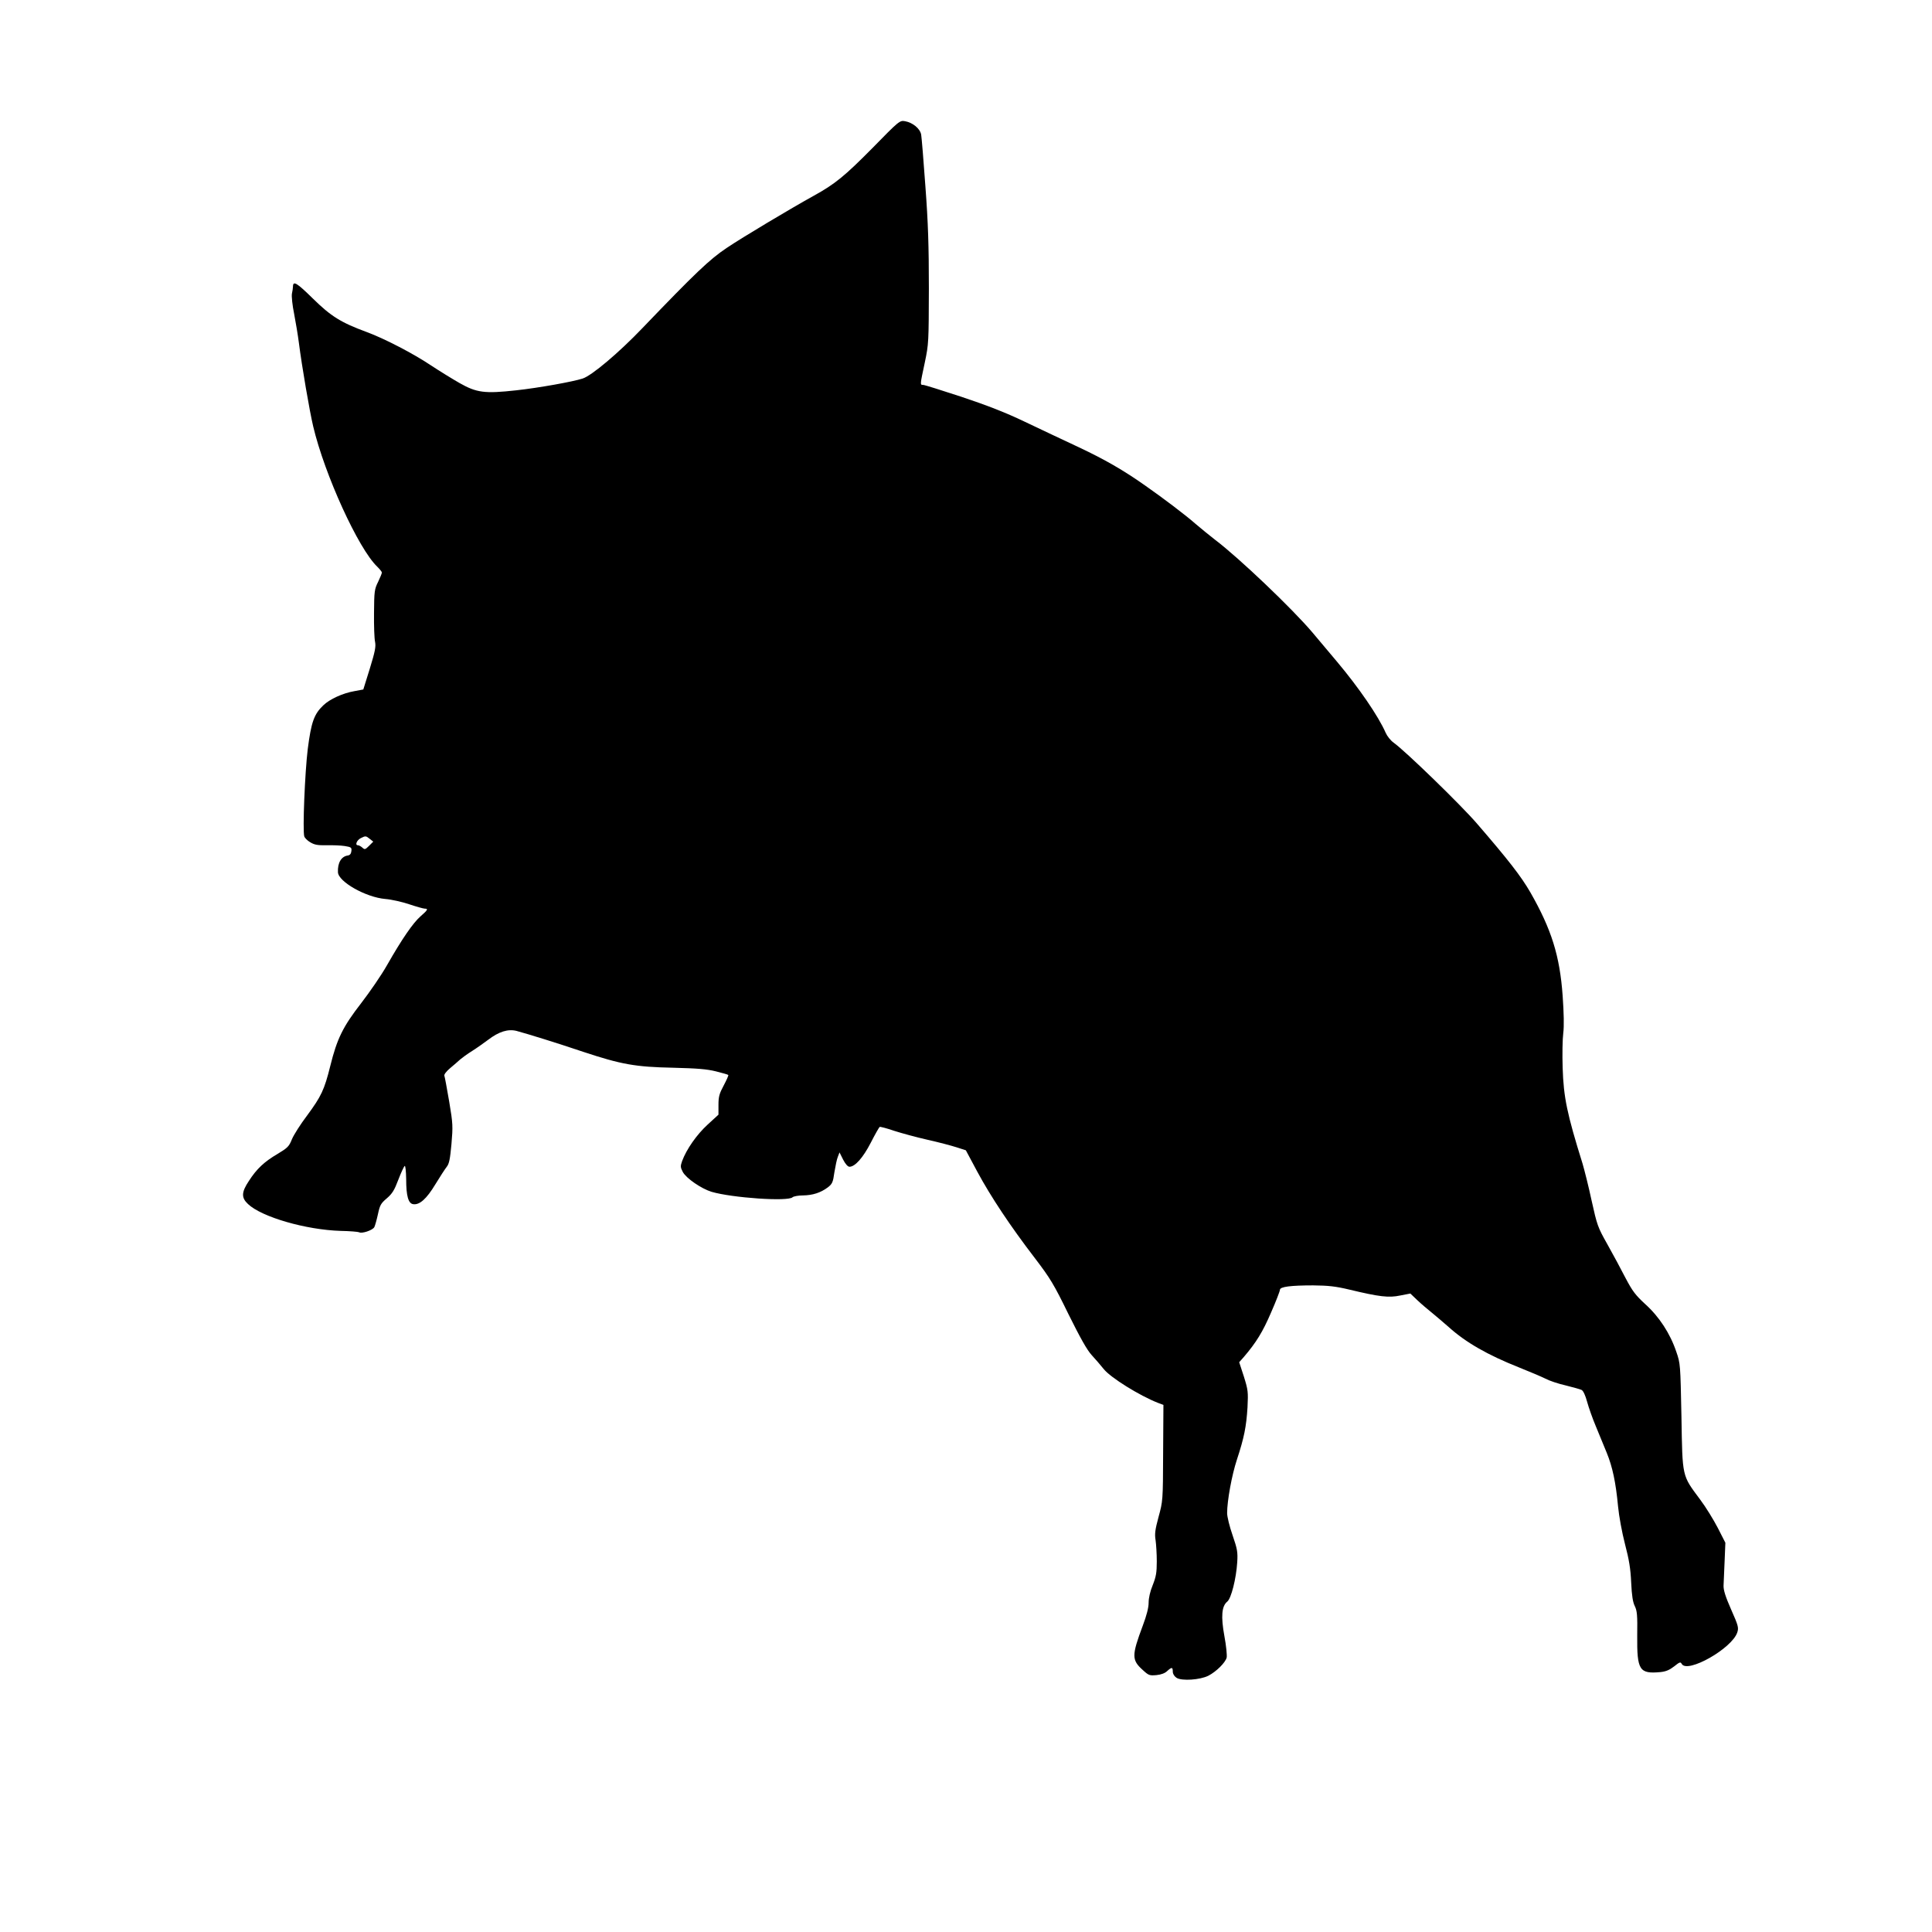
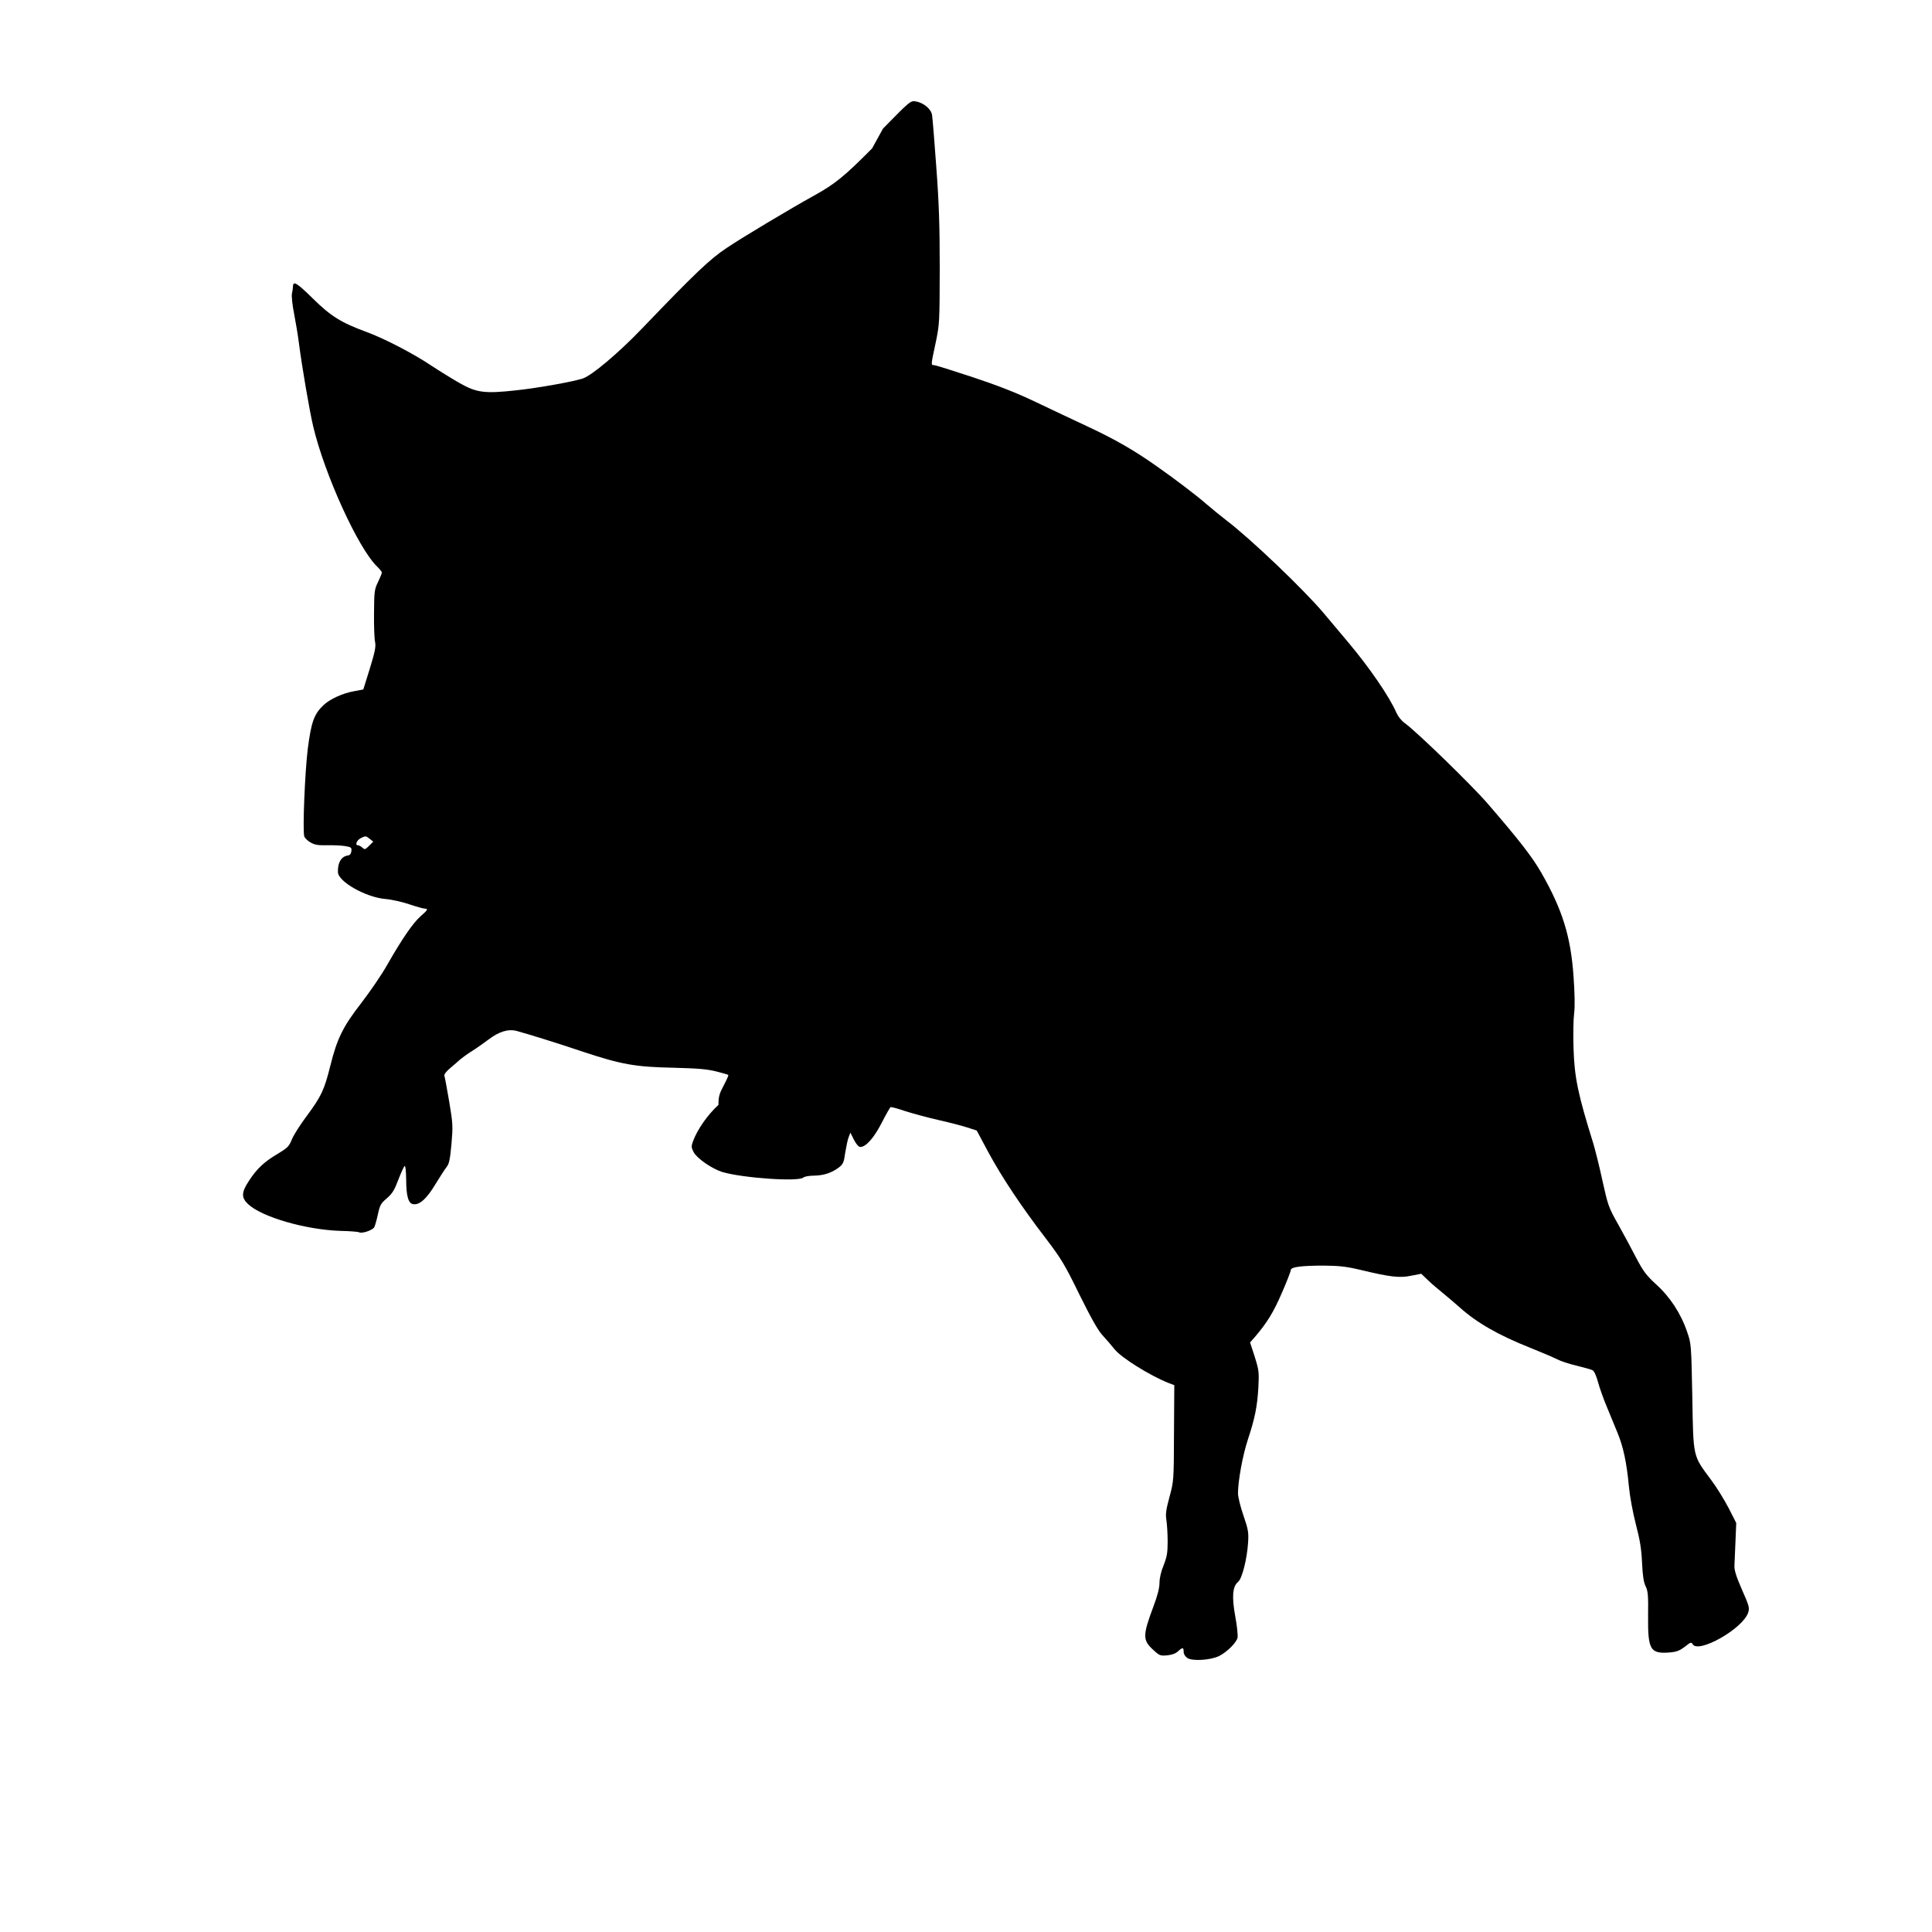
<svg xmlns="http://www.w3.org/2000/svg" version="1.0" width="1280pt" height="1280pt" viewBox="0 0 1280 1280" preserveAspectRatio="xMidYMid meet">
  <g transform="translate(0,1280) scale(0.1,-0.1)" fill="#000000" stroke="none">
-     <path d="M5778 11817 c-181 -183 -247 -237 -385 -313 -152 -84 -477 -278 -579 -347 -112 -75 -204 -162 -559 -532 -156 -163 -335 -314 -395 -333 -64 -21 -293 -62 -440 -78 -209 -23 -262 -16 -375 48 -49 28 -135 81 -191 118 -113 76 -307 177 -424 220 -171 63 -237 104 -357 222 -106 104 -131 120 -132 80 0 -9 -3 -31 -7 -48 -3 -17 3 -77 15 -135 11 -57 25 -142 31 -189 20 -157 71 -454 95 -555 76 -321 300 -811 424 -929 17 -17 31 -34 31 -39 0 -6 -11 -33 -25 -62 -24 -48 -26 -63 -27 -206 -1 -85 2 -171 7 -192 6 -32 0 -63 -35 -177 l-43 -138 -59 -11 c-76 -13 -164 -53 -206 -94 -61 -58 -80 -110 -103 -289 -19 -155 -35 -541 -23 -580 3 -9 20 -27 39 -38 28 -17 49 -21 107 -20 40 1 95 -1 121 -5 44 -7 48 -10 45 -34 -2 -18 -10 -27 -24 -29 -43 -6 -68 -49 -65 -111 3 -63 185 -166 314 -177 39 -3 111 -19 158 -35 48 -16 94 -29 103 -29 25 0 20 -9 -28 -51 -50 -44 -123 -150 -221 -322 -37 -66 -115 -179 -172 -253 -121 -156 -160 -235 -205 -417 -39 -157 -60 -201 -153 -327 -44 -58 -89 -129 -101 -158 -19 -48 -29 -57 -95 -97 -87 -51 -138 -98 -190 -179 -50 -75 -51 -111 -6 -153 90 -86 384 -171 614 -178 61 -1 116 -6 122 -9 17 -11 90 13 101 34 5 10 16 49 24 86 13 60 19 71 59 105 36 31 50 54 76 123 18 47 37 88 42 91 5 4 9 -32 10 -87 0 -111 14 -162 47 -166 42 -6 88 35 146 131 31 51 65 103 76 117 16 20 22 52 31 150 10 118 10 134 -15 282 -15 87 -29 164 -32 171 -3 8 13 29 38 50 24 20 54 46 67 58 13 11 48 37 79 56 30 19 78 53 106 74 72 55 132 73 188 59 84 -23 265 -79 443 -139 251 -83 344 -100 595 -105 158 -4 223 -9 283 -24 43 -11 80 -21 82 -24 3 -2 -11 -33 -30 -69 -29 -54 -35 -74 -35 -129 l0 -65 -72 -66 c-72 -66 -140 -163 -169 -242 -12 -34 -11 -41 5 -72 23 -42 122 -110 190 -131 136 -40 508 -66 537 -36 7 6 38 12 69 12 65 1 117 18 164 53 30 23 35 34 44 100 7 41 16 87 23 103 l11 29 24 -48 c15 -29 31 -47 42 -47 37 0 90 60 141 159 28 55 55 102 59 105 4 2 47 -9 96 -26 50 -16 149 -43 220 -59 72 -16 159 -39 193 -50 l62 -20 76 -142 c89 -165 219 -361 381 -572 102 -134 126 -173 223 -372 78 -157 122 -236 153 -270 24 -26 61 -69 81 -94 46 -57 236 -175 358 -223 l37 -14 -2 -318 c-1 -317 -2 -320 -30 -423 -23 -85 -27 -114 -20 -155 4 -28 8 -91 8 -141 0 -75 -5 -101 -27 -157 -17 -41 -27 -85 -27 -116 0 -33 -13 -84 -39 -153 -74 -198 -74 -227 1 -294 38 -35 44 -37 90 -33 31 3 57 13 71 27 30 27 37 27 37 -4 0 -15 10 -31 25 -41 34 -22 156 -14 211 14 52 27 112 86 121 120 3 15 -3 78 -15 142 -24 131 -18 199 19 229 26 21 59 151 66 261 4 67 1 86 -31 179 -20 57 -36 123 -36 146 0 82 31 252 65 355 48 146 62 218 70 345 5 104 4 115 -24 205 l-31 95 31 35 c82 96 125 166 180 294 33 75 59 143 59 151 0 20 72 29 220 29 100 -1 148 -6 240 -28 200 -48 261 -55 337 -39 l67 13 45 -43 c25 -24 71 -63 101 -87 30 -25 79 -66 108 -92 113 -102 258 -185 467 -268 70 -28 148 -61 174 -74 26 -14 86 -34 135 -45 48 -12 95 -25 105 -30 11 -6 25 -37 36 -78 10 -37 36 -111 58 -163 21 -52 54 -131 72 -175 38 -93 60 -195 75 -355 6 -64 26 -173 46 -250 27 -103 37 -163 41 -255 4 -87 11 -130 24 -156 15 -31 18 -59 16 -195 -2 -230 14 -255 154 -242 37 4 60 14 91 38 36 29 42 31 50 16 37 -65 333 102 368 209 10 31 7 44 -41 152 -37 84 -51 128 -50 158 1 22 4 95 7 162 l5 122 -50 98 c-28 54 -80 139 -117 188 -122 164 -117 144 -124 550 -7 347 -7 351 -34 429 -41 122 -114 233 -205 315 -66 61 -85 86 -131 173 -29 57 -83 157 -120 223 -65 115 -69 128 -105 290 -20 94 -48 204 -60 245 -103 330 -126 440 -132 635 -3 88 -1 192 4 230 6 46 4 132 -4 247 -19 266 -74 441 -214 686 -62 107 -145 214 -355 457 -107 124 -473 479 -550 534 -21 15 -44 44 -54 67 -47 108 -178 299 -321 469 -37 44 -111 132 -164 195 -133 157 -486 494 -645 614 -36 28 -94 75 -130 106 -66 58 -214 170 -330 251 -147 104 -271 175 -443 256 -100 47 -262 123 -360 170 -125 60 -249 108 -417 164 -131 43 -245 79 -254 79 -21 0 -21 -2 11 148 26 124 26 136 27 492 0 282 -5 435 -23 675 -12 171 -25 325 -28 343 -7 40 -56 80 -107 89 -35 6 -38 4 -218 -180z m-3328 -4575 l23 -18 -28 -28 c-25 -25 -29 -26 -44 -12 -10 9 -23 16 -30 16 -21 0 -7 34 19 47 32 16 34 16 60 -5z" />
+     <path d="M5778 11817 c-181 -183 -247 -237 -385 -313 -152 -84 -477 -278 -579 -347 -112 -75 -204 -162 -559 -532 -156 -163 -335 -314 -395 -333 -64 -21 -293 -62 -440 -78 -209 -23 -262 -16 -375 48 -49 28 -135 81 -191 118 -113 76 -307 177 -424 220 -171 63 -237 104 -357 222 -106 104 -131 120 -132 80 0 -9 -3 -31 -7 -48 -3 -17 3 -77 15 -135 11 -57 25 -142 31 -189 20 -157 71 -454 95 -555 76 -321 300 -811 424 -929 17 -17 31 -34 31 -39 0 -6 -11 -33 -25 -62 -24 -48 -26 -63 -27 -206 -1 -85 2 -171 7 -192 6 -32 0 -63 -35 -177 l-43 -138 -59 -11 c-76 -13 -164 -53 -206 -94 -61 -58 -80 -110 -103 -289 -19 -155 -35 -541 -23 -580 3 -9 20 -27 39 -38 28 -17 49 -21 107 -20 40 1 95 -1 121 -5 44 -7 48 -10 45 -34 -2 -18 -10 -27 -24 -29 -43 -6 -68 -49 -65 -111 3 -63 185 -166 314 -177 39 -3 111 -19 158 -35 48 -16 94 -29 103 -29 25 0 20 -9 -28 -51 -50 -44 -123 -150 -221 -322 -37 -66 -115 -179 -172 -253 -121 -156 -160 -235 -205 -417 -39 -157 -60 -201 -153 -327 -44 -58 -89 -129 -101 -158 -19 -48 -29 -57 -95 -97 -87 -51 -138 -98 -190 -179 -50 -75 -51 -111 -6 -153 90 -86 384 -171 614 -178 61 -1 116 -6 122 -9 17 -11 90 13 101 34 5 10 16 49 24 86 13 60 19 71 59 105 36 31 50 54 76 123 18 47 37 88 42 91 5 4 9 -32 10 -87 0 -111 14 -162 47 -166 42 -6 88 35 146 131 31 51 65 103 76 117 16 20 22 52 31 150 10 118 10 134 -15 282 -15 87 -29 164 -32 171 -3 8 13 29 38 50 24 20 54 46 67 58 13 11 48 37 79 56 30 19 78 53 106 74 72 55 132 73 188 59 84 -23 265 -79 443 -139 251 -83 344 -100 595 -105 158 -4 223 -9 283 -24 43 -11 80 -21 82 -24 3 -2 -11 -33 -30 -69 -29 -54 -35 -74 -35 -129 c-72 -66 -140 -163 -169 -242 -12 -34 -11 -41 5 -72 23 -42 122 -110 190 -131 136 -40 508 -66 537 -36 7 6 38 12 69 12 65 1 117 18 164 53 30 23 35 34 44 100 7 41 16 87 23 103 l11 29 24 -48 c15 -29 31 -47 42 -47 37 0 90 60 141 159 28 55 55 102 59 105 4 2 47 -9 96 -26 50 -16 149 -43 220 -59 72 -16 159 -39 193 -50 l62 -20 76 -142 c89 -165 219 -361 381 -572 102 -134 126 -173 223 -372 78 -157 122 -236 153 -270 24 -26 61 -69 81 -94 46 -57 236 -175 358 -223 l37 -14 -2 -318 c-1 -317 -2 -320 -30 -423 -23 -85 -27 -114 -20 -155 4 -28 8 -91 8 -141 0 -75 -5 -101 -27 -157 -17 -41 -27 -85 -27 -116 0 -33 -13 -84 -39 -153 -74 -198 -74 -227 1 -294 38 -35 44 -37 90 -33 31 3 57 13 71 27 30 27 37 27 37 -4 0 -15 10 -31 25 -41 34 -22 156 -14 211 14 52 27 112 86 121 120 3 15 -3 78 -15 142 -24 131 -18 199 19 229 26 21 59 151 66 261 4 67 1 86 -31 179 -20 57 -36 123 -36 146 0 82 31 252 65 355 48 146 62 218 70 345 5 104 4 115 -24 205 l-31 95 31 35 c82 96 125 166 180 294 33 75 59 143 59 151 0 20 72 29 220 29 100 -1 148 -6 240 -28 200 -48 261 -55 337 -39 l67 13 45 -43 c25 -24 71 -63 101 -87 30 -25 79 -66 108 -92 113 -102 258 -185 467 -268 70 -28 148 -61 174 -74 26 -14 86 -34 135 -45 48 -12 95 -25 105 -30 11 -6 25 -37 36 -78 10 -37 36 -111 58 -163 21 -52 54 -131 72 -175 38 -93 60 -195 75 -355 6 -64 26 -173 46 -250 27 -103 37 -163 41 -255 4 -87 11 -130 24 -156 15 -31 18 -59 16 -195 -2 -230 14 -255 154 -242 37 4 60 14 91 38 36 29 42 31 50 16 37 -65 333 102 368 209 10 31 7 44 -41 152 -37 84 -51 128 -50 158 1 22 4 95 7 162 l5 122 -50 98 c-28 54 -80 139 -117 188 -122 164 -117 144 -124 550 -7 347 -7 351 -34 429 -41 122 -114 233 -205 315 -66 61 -85 86 -131 173 -29 57 -83 157 -120 223 -65 115 -69 128 -105 290 -20 94 -48 204 -60 245 -103 330 -126 440 -132 635 -3 88 -1 192 4 230 6 46 4 132 -4 247 -19 266 -74 441 -214 686 -62 107 -145 214 -355 457 -107 124 -473 479 -550 534 -21 15 -44 44 -54 67 -47 108 -178 299 -321 469 -37 44 -111 132 -164 195 -133 157 -486 494 -645 614 -36 28 -94 75 -130 106 -66 58 -214 170 -330 251 -147 104 -271 175 -443 256 -100 47 -262 123 -360 170 -125 60 -249 108 -417 164 -131 43 -245 79 -254 79 -21 0 -21 -2 11 148 26 124 26 136 27 492 0 282 -5 435 -23 675 -12 171 -25 325 -28 343 -7 40 -56 80 -107 89 -35 6 -38 4 -218 -180z m-3328 -4575 l23 -18 -28 -28 c-25 -25 -29 -26 -44 -12 -10 9 -23 16 -30 16 -21 0 -7 34 19 47 32 16 34 16 60 -5z" />
  </g>
</svg>